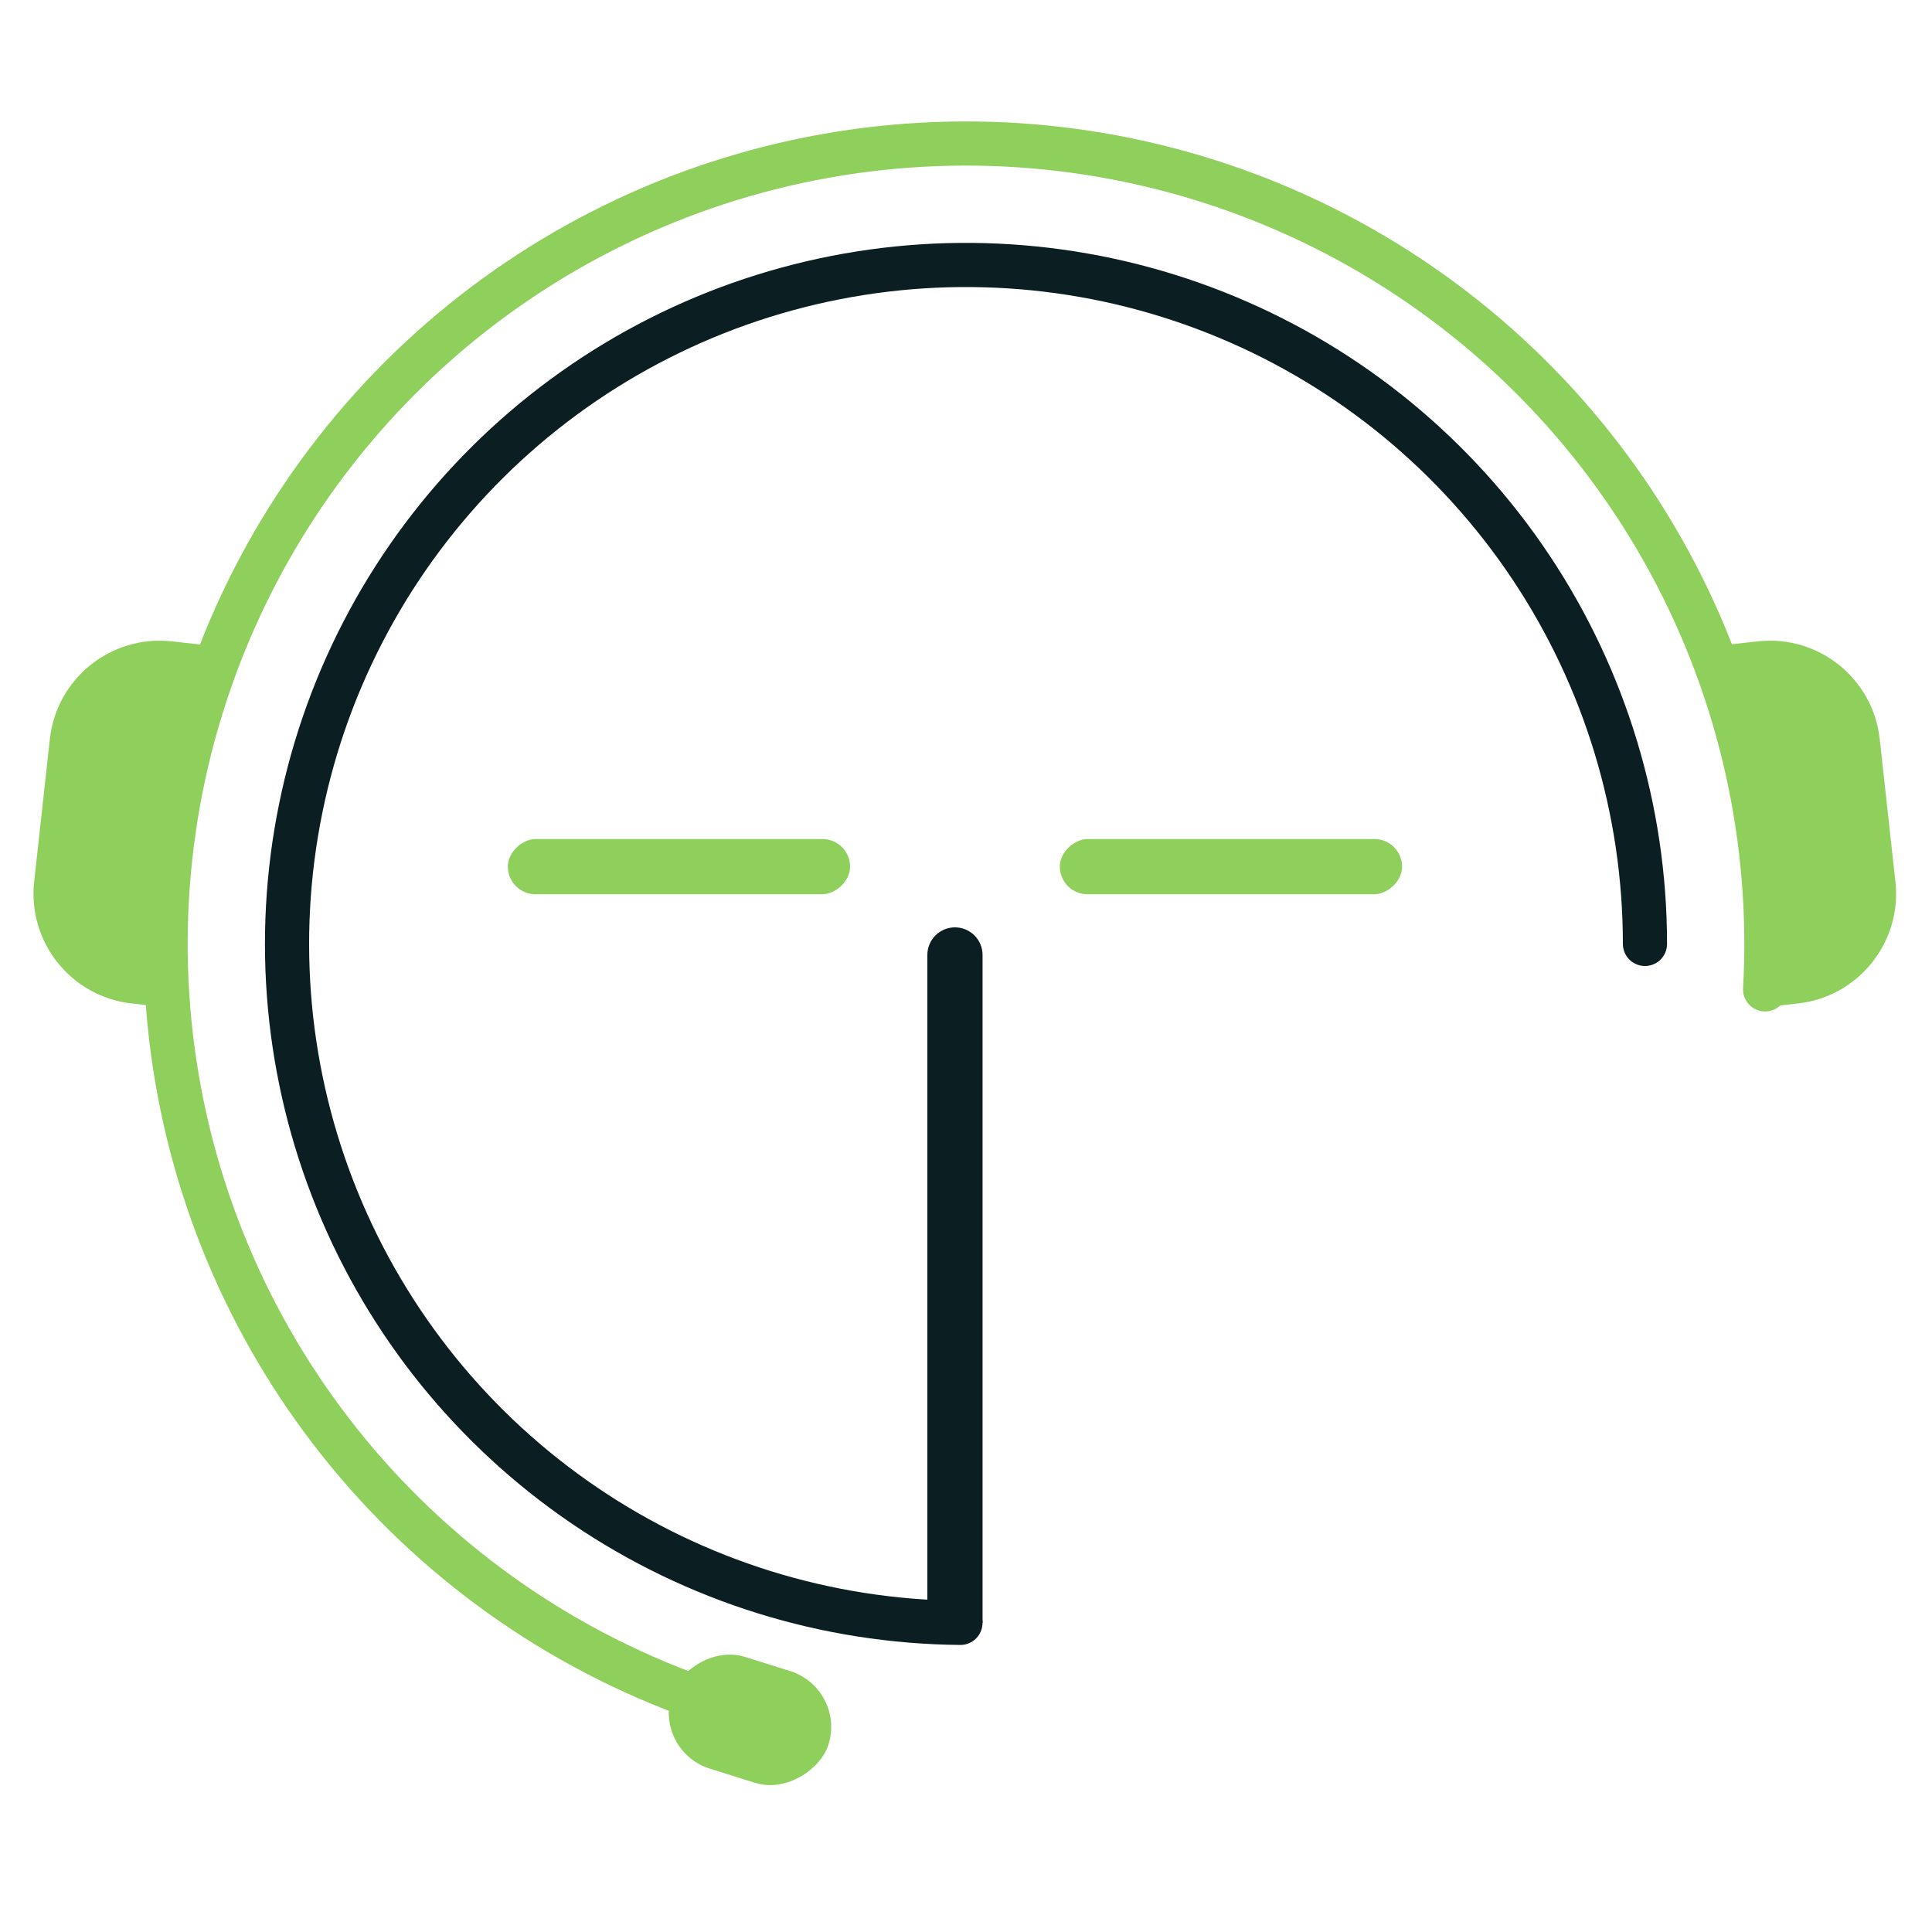
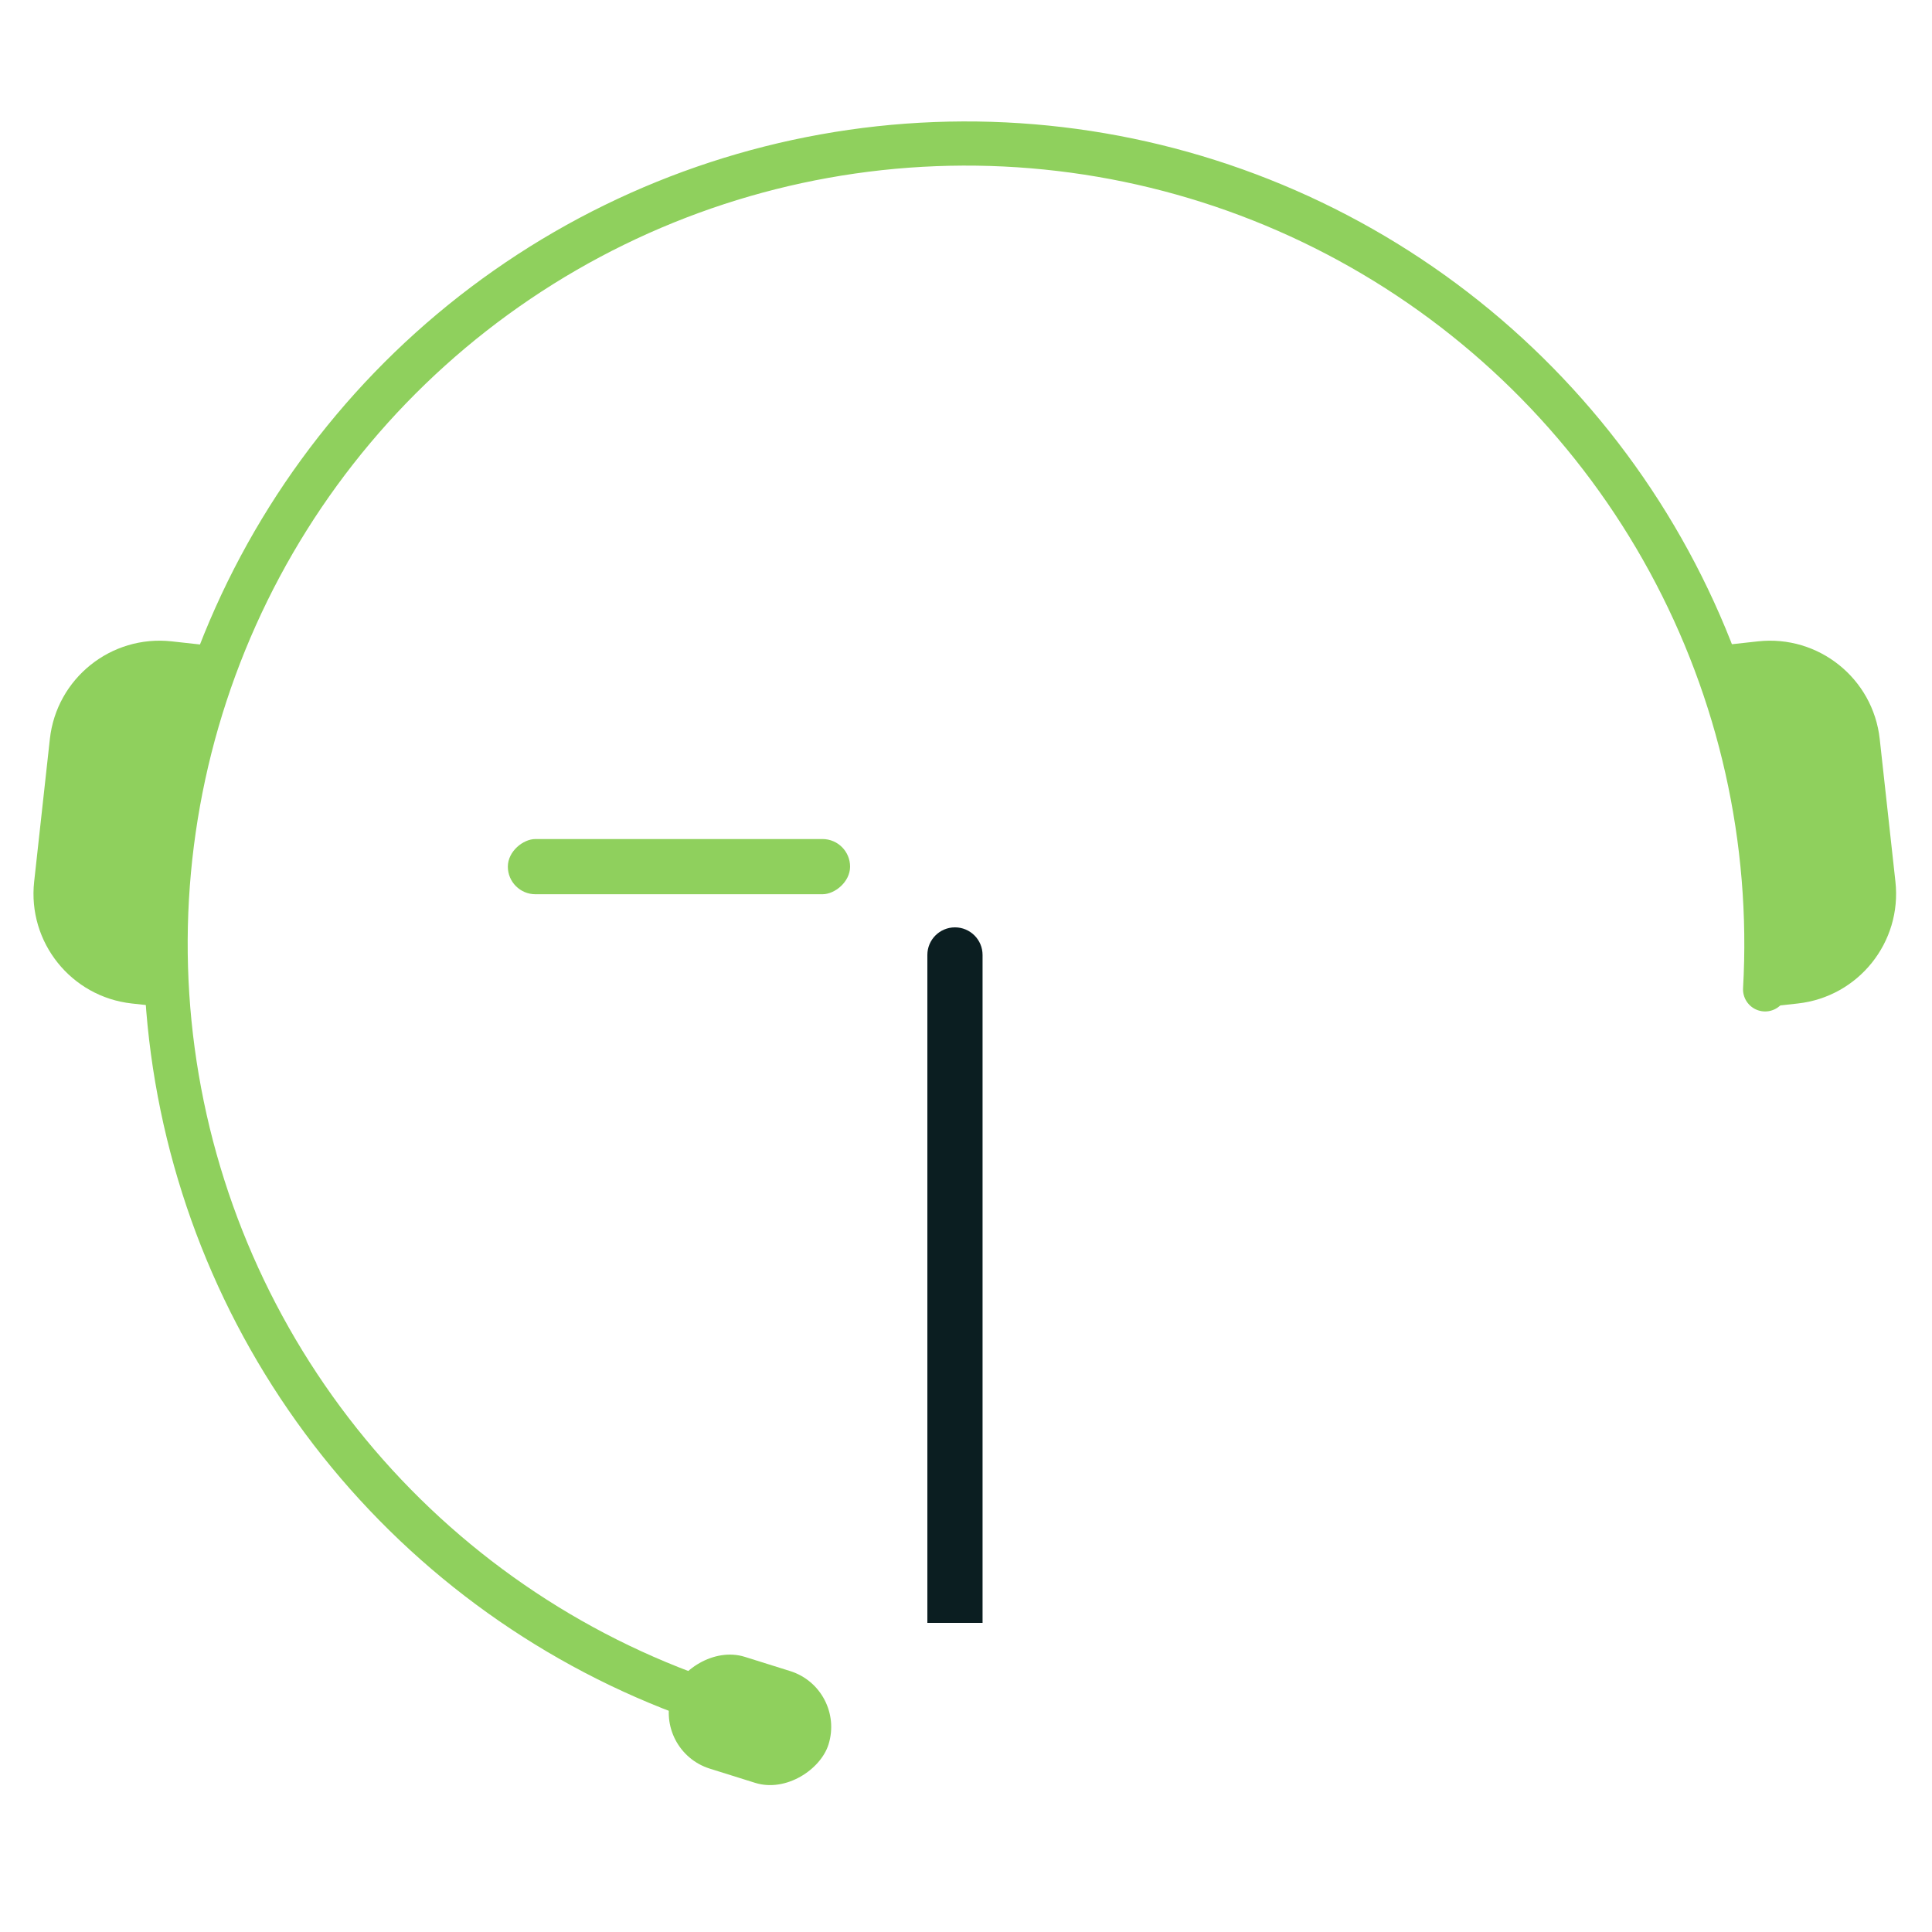
<svg xmlns="http://www.w3.org/2000/svg" width="175" height="175" viewBox="0 0 175 175" fill="none">
-   <path d="M86.996 146.998C74.854 146.898 63.014 143.207 52.967 136.389C42.919 129.571 35.115 119.932 30.538 108.685C25.96 97.439 24.814 85.09 27.244 73.193C29.674 61.297 35.571 50.386 44.191 41.835C52.812 33.285 63.771 27.477 75.687 25.145C87.603 22.813 99.943 24.06 111.151 28.73C122.36 33.399 131.935 41.282 138.67 51.385C145.406 61.487 149 73.358 149 85.5" stroke="#0B1E21" stroke-width="4" stroke-linecap="round" />
  <path d="M64.294 154.186C51.495 149.861 40.159 142.047 31.564 131.624C22.969 121.201 17.458 108.584 15.651 95.195C13.845 81.807 15.815 68.18 21.339 55.852C26.864 43.523 35.723 32.984 46.918 25.422C58.113 17.86 71.198 13.576 84.698 13.054C98.197 12.532 111.574 15.792 123.32 22.467C135.065 29.141 144.712 38.965 151.173 50.83C157.633 62.695 160.65 76.129 159.883 89.617" stroke="#8FD05D" stroke-width="4" stroke-linecap="round" />
  <path fill-rule="evenodd" clip-rule="evenodd" d="M159.61 91.251C160.91 85.93 161.319 80.294 160.685 74.534C160.051 68.772 158.427 63.361 156 58.45L159.231 58.094C164.721 57.49 169.661 61.45 170.265 66.94L171.687 79.862C172.291 85.352 168.331 90.292 162.841 90.896L159.61 91.251Z" fill="#8FD05D" />
  <path fill-rule="evenodd" clip-rule="evenodd" d="M15.171 91.251C13.87 85.93 13.462 80.294 14.096 74.534C14.73 68.772 16.354 63.361 18.781 58.45L15.55 58.094C10.06 57.49 5.12 61.45 4.516 66.94L3.094 79.862C2.49 85.352 6.45 90.292 11.94 90.896L15.171 91.251Z" fill="#8FD05D" />
  <path d="M84 86.5C84 85.119 85.119 84 86.5 84V84C87.881 84 89 85.119 89 86.5L89 147H84L84 86.5Z" fill="#0B1E21" />
  <rect x="77" y="76" width="5" height="31" rx="2.5" transform="rotate(90 77 76)" fill="#8FD05D" />
-   <rect x="127" y="76" width="5" height="31" rx="2.5" transform="rotate(90 127 76)" fill="#8FD05D" />
  <rect width="14.912" height="10.613" rx="5.306" transform="matrix(-0.954 -0.299 -0.299 0.954 76.633 152.951)" fill="#8FD05D" />
</svg>